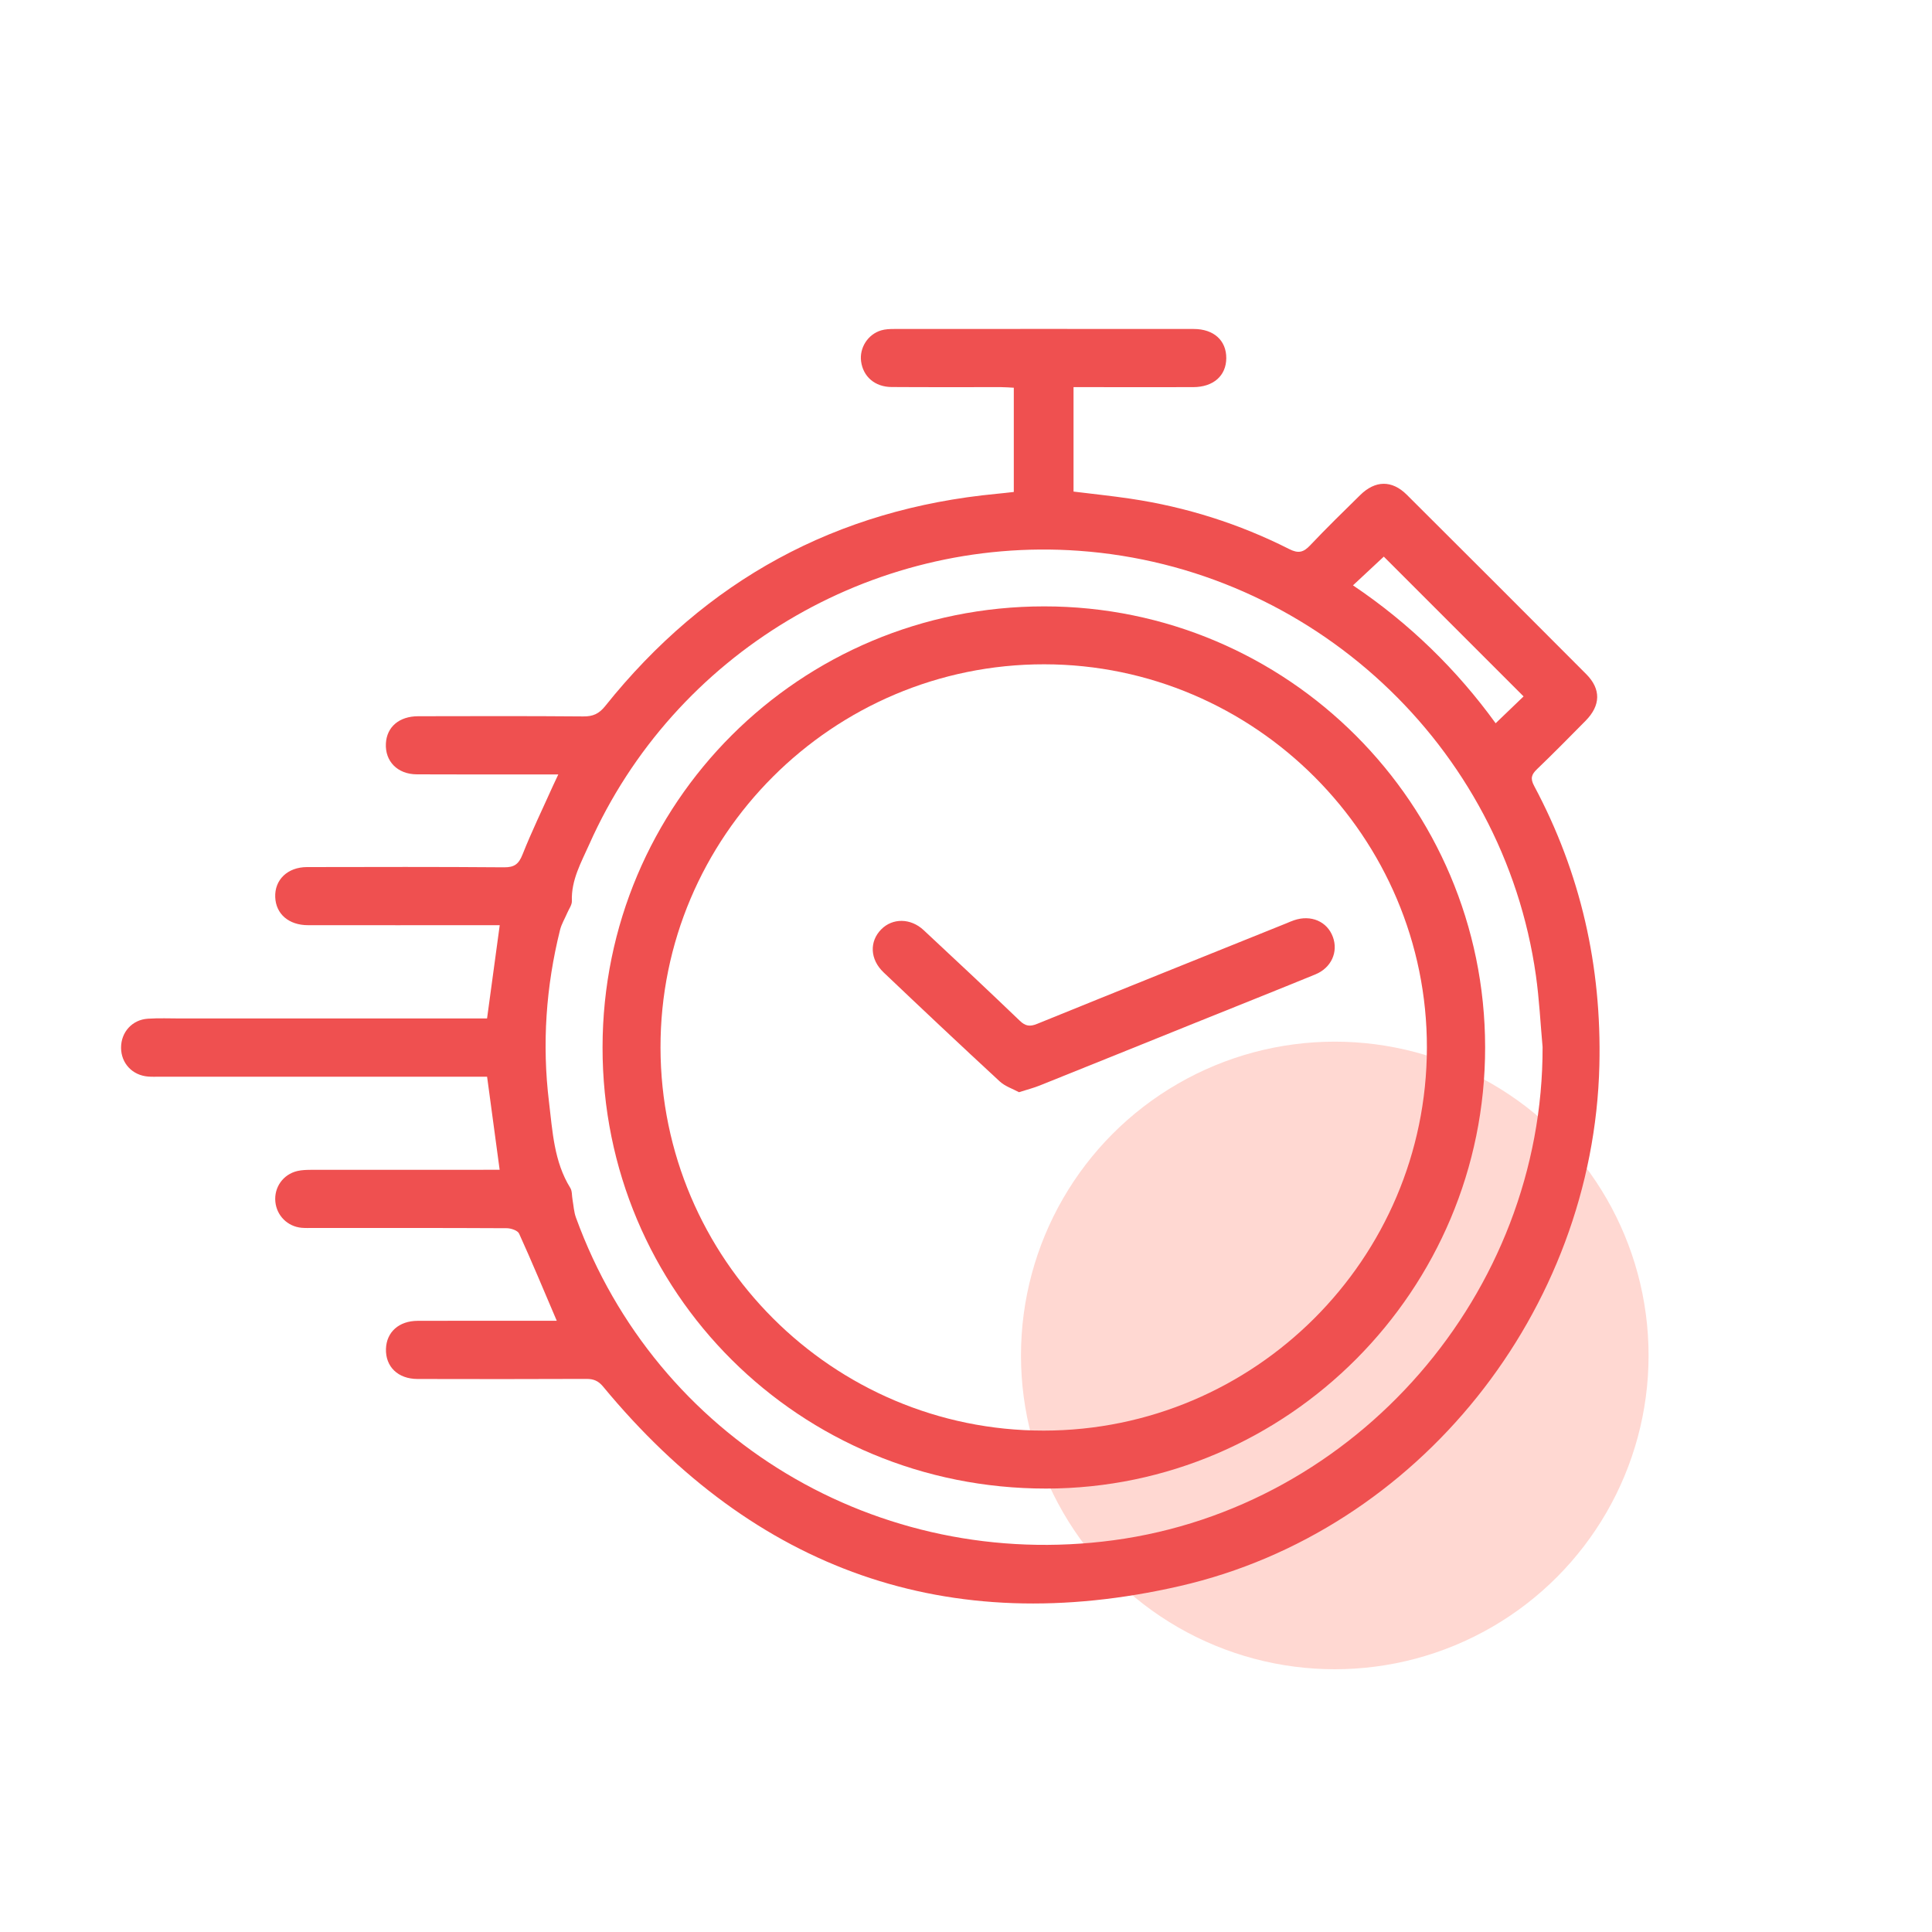
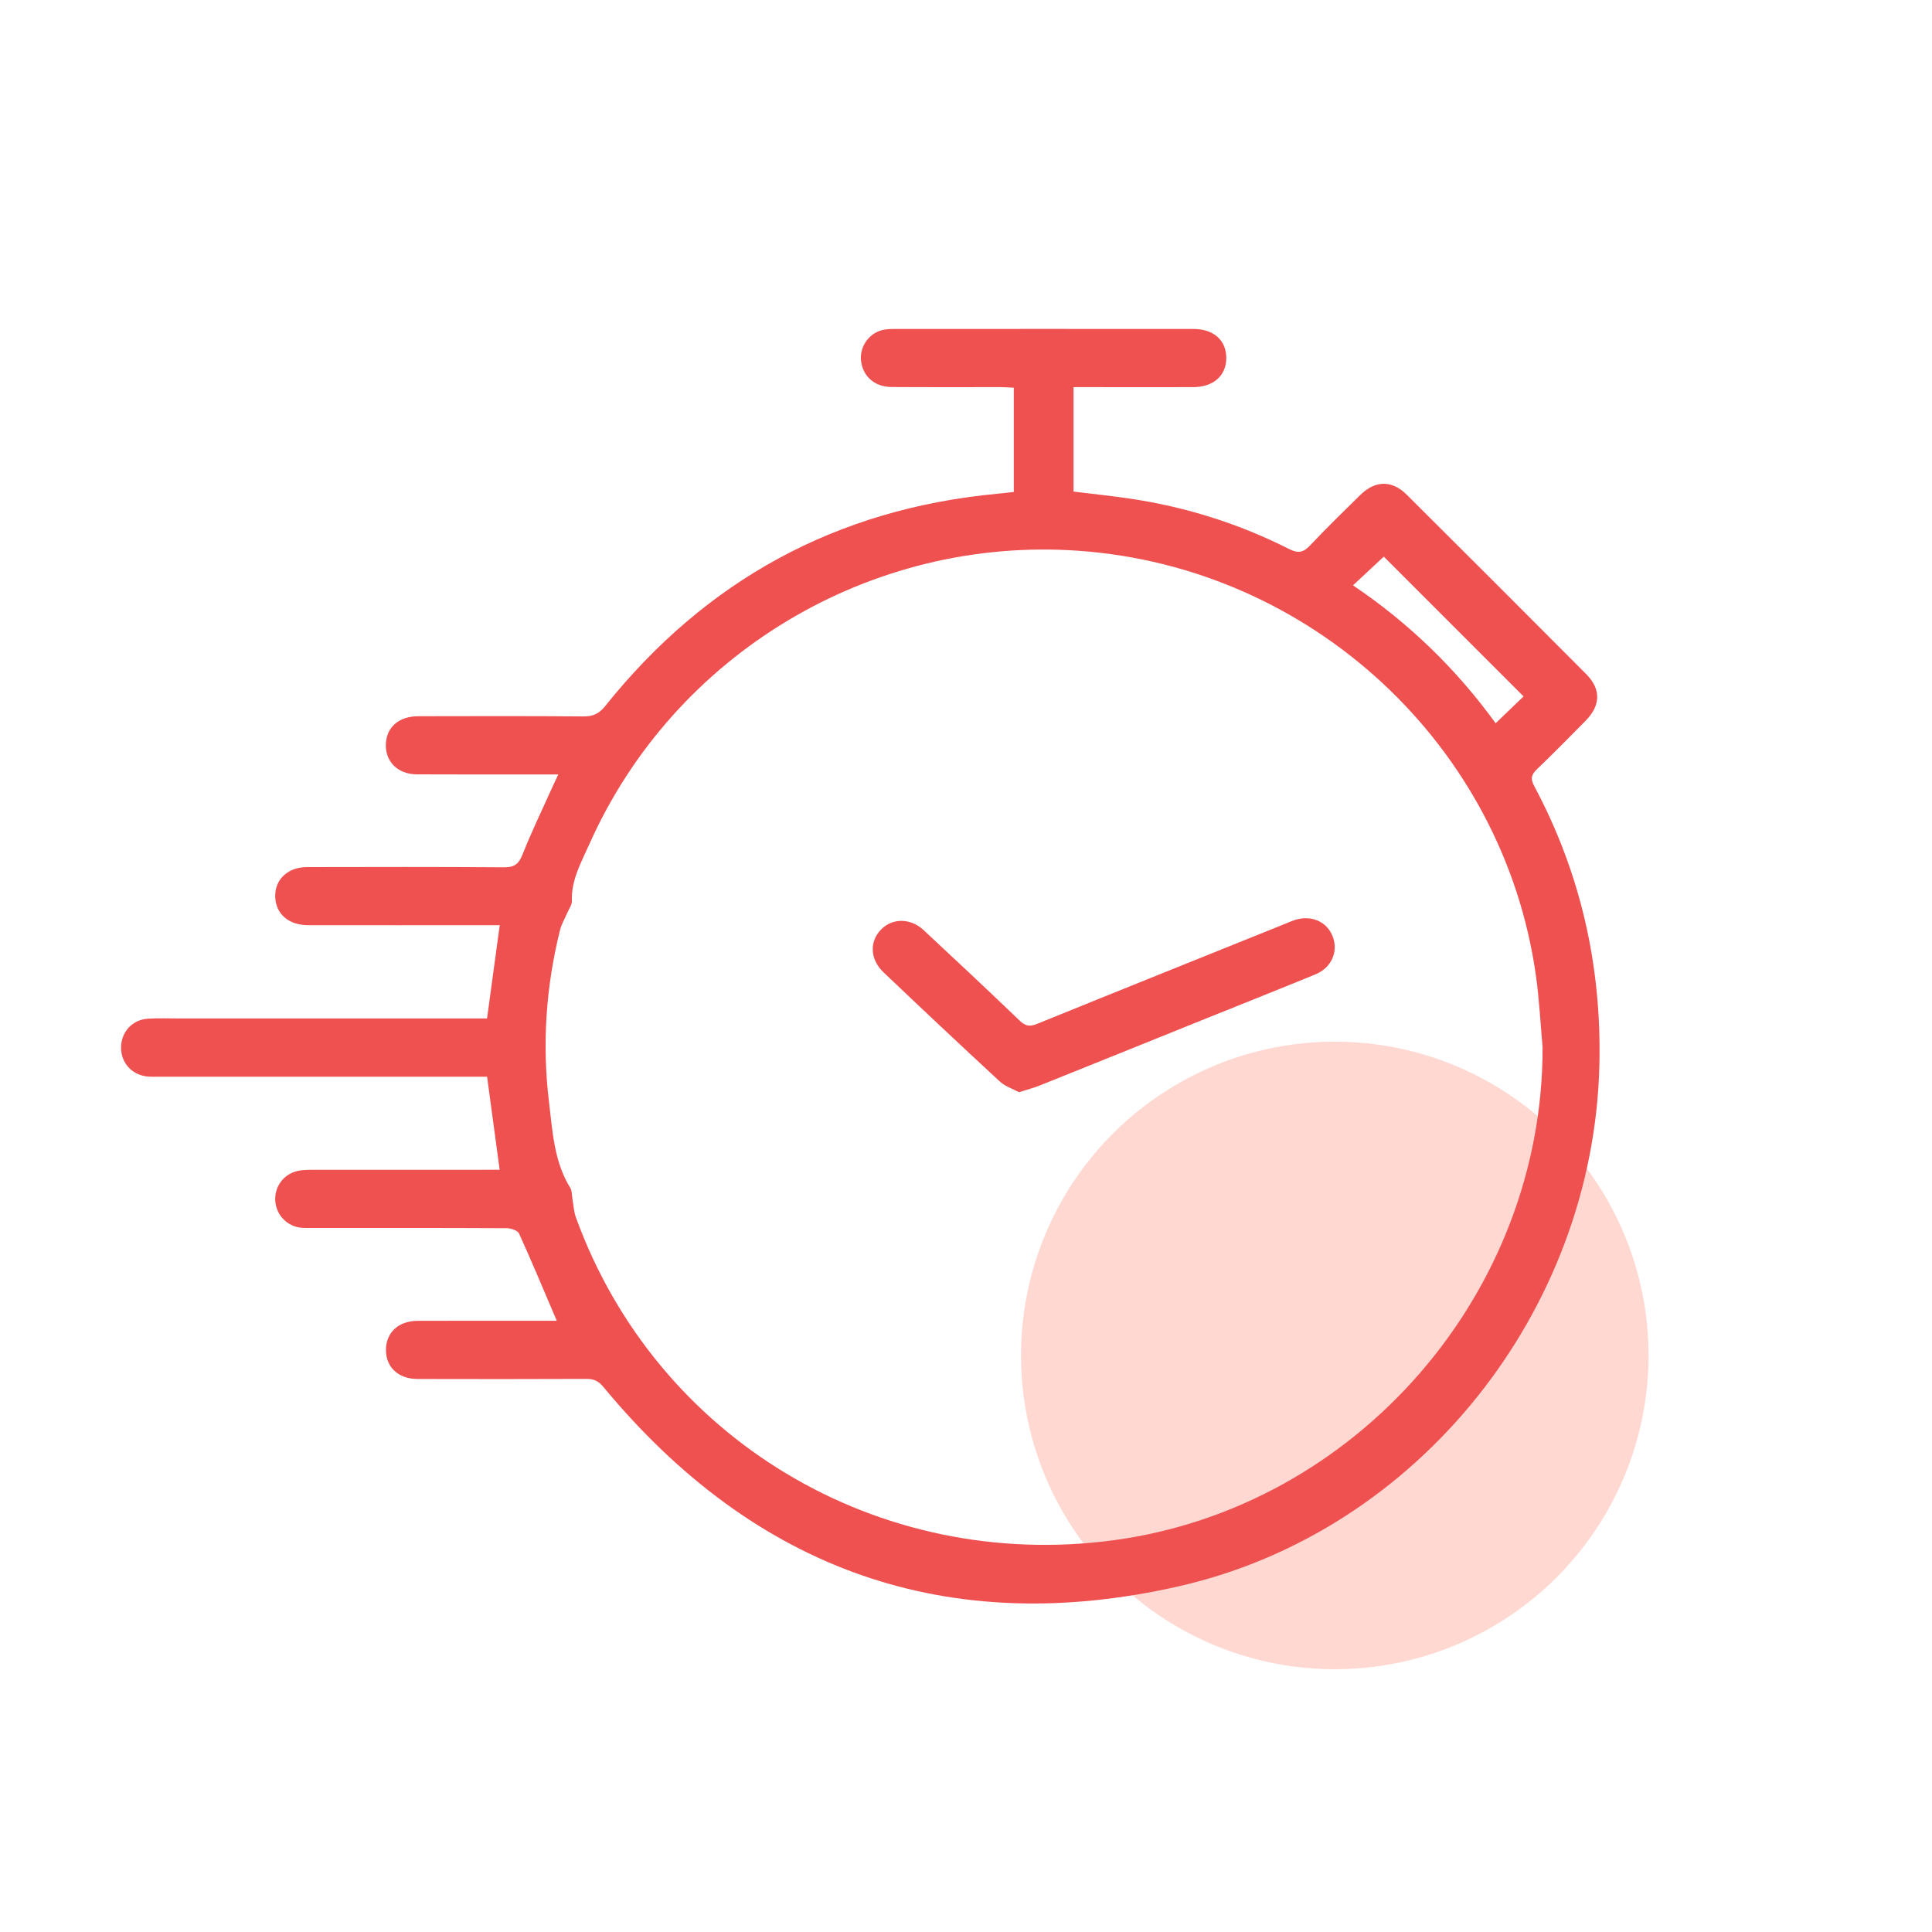
<svg xmlns="http://www.w3.org/2000/svg" id="Layer_1" data-name="Layer 1" viewBox="0 0 500 500">
  <defs>
    <style>      .cls-1 {        fill: #ffd8d2;      }      .cls-1, .cls-2 {        stroke-width: 0px;      }      .cls-2 {        fill: #ef5050;      }    </style>
  </defs>
  <circle class="cls-1" cx="345.44" cy="350.79" r="81.21" />
  <path class="cls-2" d="m144.07,341.77c-3.34-7.83-6.42-15.23-9.73-22.52-.36-.8-2.08-1.38-3.17-1.39-16.7-.09-33.39-.06-50.09-.06-1.02,0-2.04.04-3.05-.05-3.64-.35-6.42-3.15-6.77-6.74-.36-3.71,1.99-7.07,5.68-7.95,1.17-.28,2.42-.3,3.63-.31,15.07-.02,30.14-.01,45.2-.01,1.1,0,2.21,0,3.54,0-1.09-8.05-2.14-15.84-3.25-24.09h-3.46c-27.08,0-54.16,0-81.24,0-1.02,0-2.04.05-3.05-.04-4.08-.33-6.97-3.45-6.98-7.47,0-4.01,2.86-7.24,6.94-7.5,2.84-.19,5.7-.06,8.55-.06,25.15,0,50.29,0,75.44,0h3.79c1.09-8,2.15-15.82,3.28-24.14-1.04,0-2.1,0-3.15,0-15.48,0-30.95.02-46.43,0-5.02,0-8.34-2.89-8.52-7.24-.19-4.51,3.19-7.79,8.22-7.8,17-.03,34.01-.08,51.01.06,2.72.02,3.8-.88,4.78-3.34,2.36-5.95,5.16-11.72,7.78-17.56.4-.9.84-1.79,1.47-3.14-1.49,0-2.56,0-3.64,0-11,0-21.99.04-32.99-.02-5-.03-8.25-3.39-7.99-8.01.24-4.28,3.44-7.02,8.36-7.03,14.25-.03,28.51-.07,42.76.05,2.47.02,4.02-.68,5.61-2.65,26.06-32.59,59.81-51.04,101.42-54.97,1.4-.13,2.8-.3,4.35-.47v-26.98c-1.11-.05-2.19-.15-3.26-.15-9.47-.01-18.94.04-28.4-.03-4.31-.03-7.34-2.71-7.86-6.64-.46-3.5,1.74-6.99,5.19-8.02,1.05-.31,2.21-.36,3.31-.36,25.86-.02,51.72-.02,77.58,0,5.2,0,8.46,2.98,8.43,7.56-.03,4.55-3.33,7.47-8.55,7.49-9.16.03-18.33,0-27.49,0-1.09,0-2.19,0-3.49,0v27.03c4.9.61,9.82,1.11,14.71,1.84,14.4,2.14,28.14,6.48,41.13,13.05,2.37,1.2,3.69.83,5.4-.98,4.19-4.44,8.57-8.7,12.93-12.99,3.91-3.86,8.23-3.93,12.08-.1,15.51,15.45,30.99,30.92,46.44,46.43,3.86,3.88,3.75,8.1-.17,12.07-4.15,4.2-8.29,8.41-12.55,12.5-1.45,1.39-1.81,2.4-.76,4.36,12.06,22.57,17.49,46.69,16.88,72.27-1.51,63.43-46.68,120.6-108.58,134.8-60,13.76-109.98-4.1-149.23-51.59-1.26-1.53-2.49-2.03-4.37-2.02-14.56.06-29.12.06-43.68.02-5.08-.01-8.33-3.19-8.17-7.83.15-4.31,3.35-7.2,8.18-7.22,10.89-.04,21.79-.01,32.68-.02,1.1,0,2.2,0,3.34,0Zm255.15-70.8c-.56-6.17-.86-12.39-1.73-18.52-8.39-59.54-58.07-105.63-118.35-109.91-53.79-3.82-104.68,26.65-126.62,75.93-2.08,4.68-4.72,9.26-4.52,14.71.04,1.01-.76,2.06-1.19,3.07-.62,1.47-1.49,2.88-1.87,4.41-3.65,14.66-4.68,29.55-2.86,44.53.92,7.59,1.28,15.42,5.52,22.26.49.79.38,1.96.56,2.96.28,1.58.36,3.23.9,4.71,20.79,57.22,78.18,91.67,139.08,83.5,62.99-8.45,111.25-64.04,111.08-127.66Zm-41.09-126.92c-2.58,2.41-5.17,4.82-7.98,7.44,14.66,9.85,26.98,21.95,36.92,35.69,2.6-2.5,5.04-4.84,7.23-6.95-12.04-12.04-24.17-24.17-36.18-36.18Z" />
-   <path class="cls-2" d="m384.35,271c.07,62.83-51.02,114.2-113.62,114.24-63.78.04-114.85-50.77-114.79-114.2.06-63.23,51.02-114.11,114.3-114.11,62.94,0,114.05,51.09,114.11,114.07Zm-114.26,99.24c54.65-.03,99.09-44.41,99.19-99.06.1-54.53-44.48-99.21-99.02-99.26-54.76-.05-99.42,44.58-99.32,99.24.1,54.68,44.56,99.1,99.16,99.08Z" />
  <path class="cls-2" d="m263.73,282.67c-1.59-.87-3.6-1.51-5.01-2.81-10.09-9.32-20.09-18.74-30.05-28.21-3.55-3.37-3.7-8-.61-11.13,2.92-2.96,7.59-2.96,10.97.19,8.34,7.76,16.66,15.56,24.88,23.45,1.49,1.43,2.63,1.58,4.51.81,21.48-8.73,43-17.36,64.5-26.02.66-.27,1.31-.57,1.98-.79,4.39-1.5,8.58.31,10.05,4.32,1.43,3.89-.4,8.01-4.55,9.7-10.26,4.2-20.56,8.3-30.84,12.44-13.49,5.44-26.97,10.89-40.46,16.3-1.58.64-3.25,1.06-5.38,1.74Z" />
</svg>